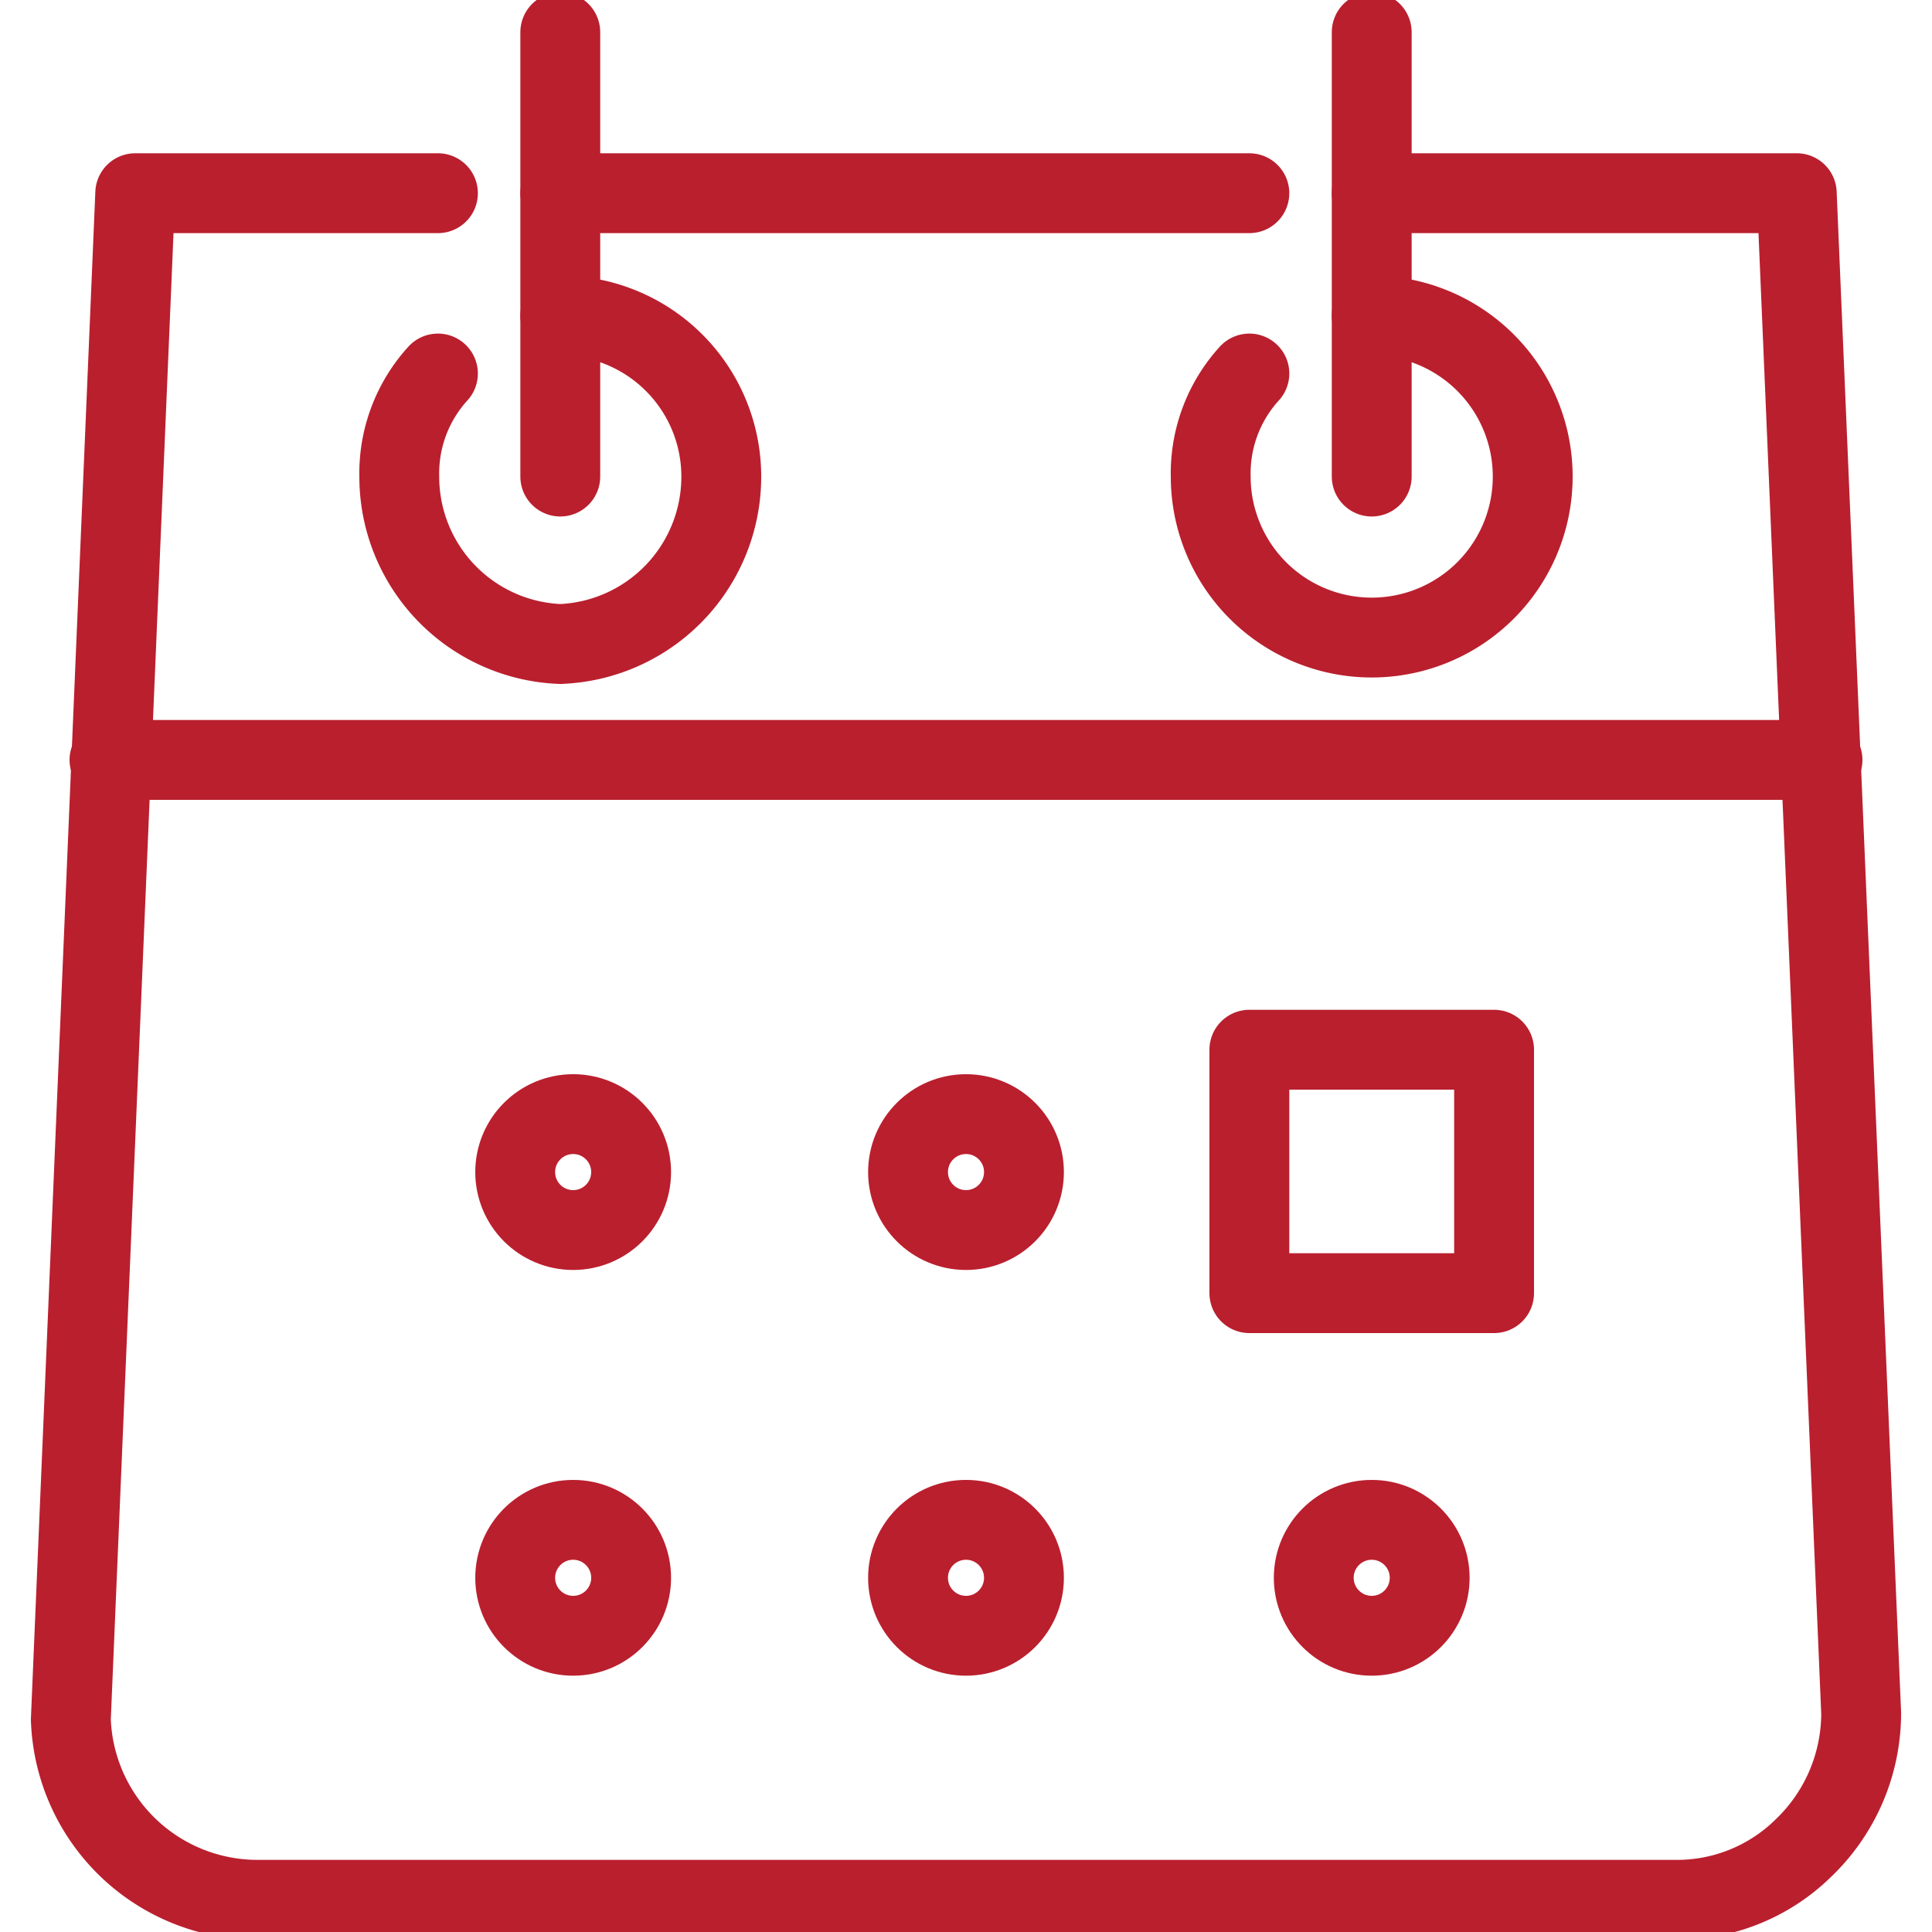
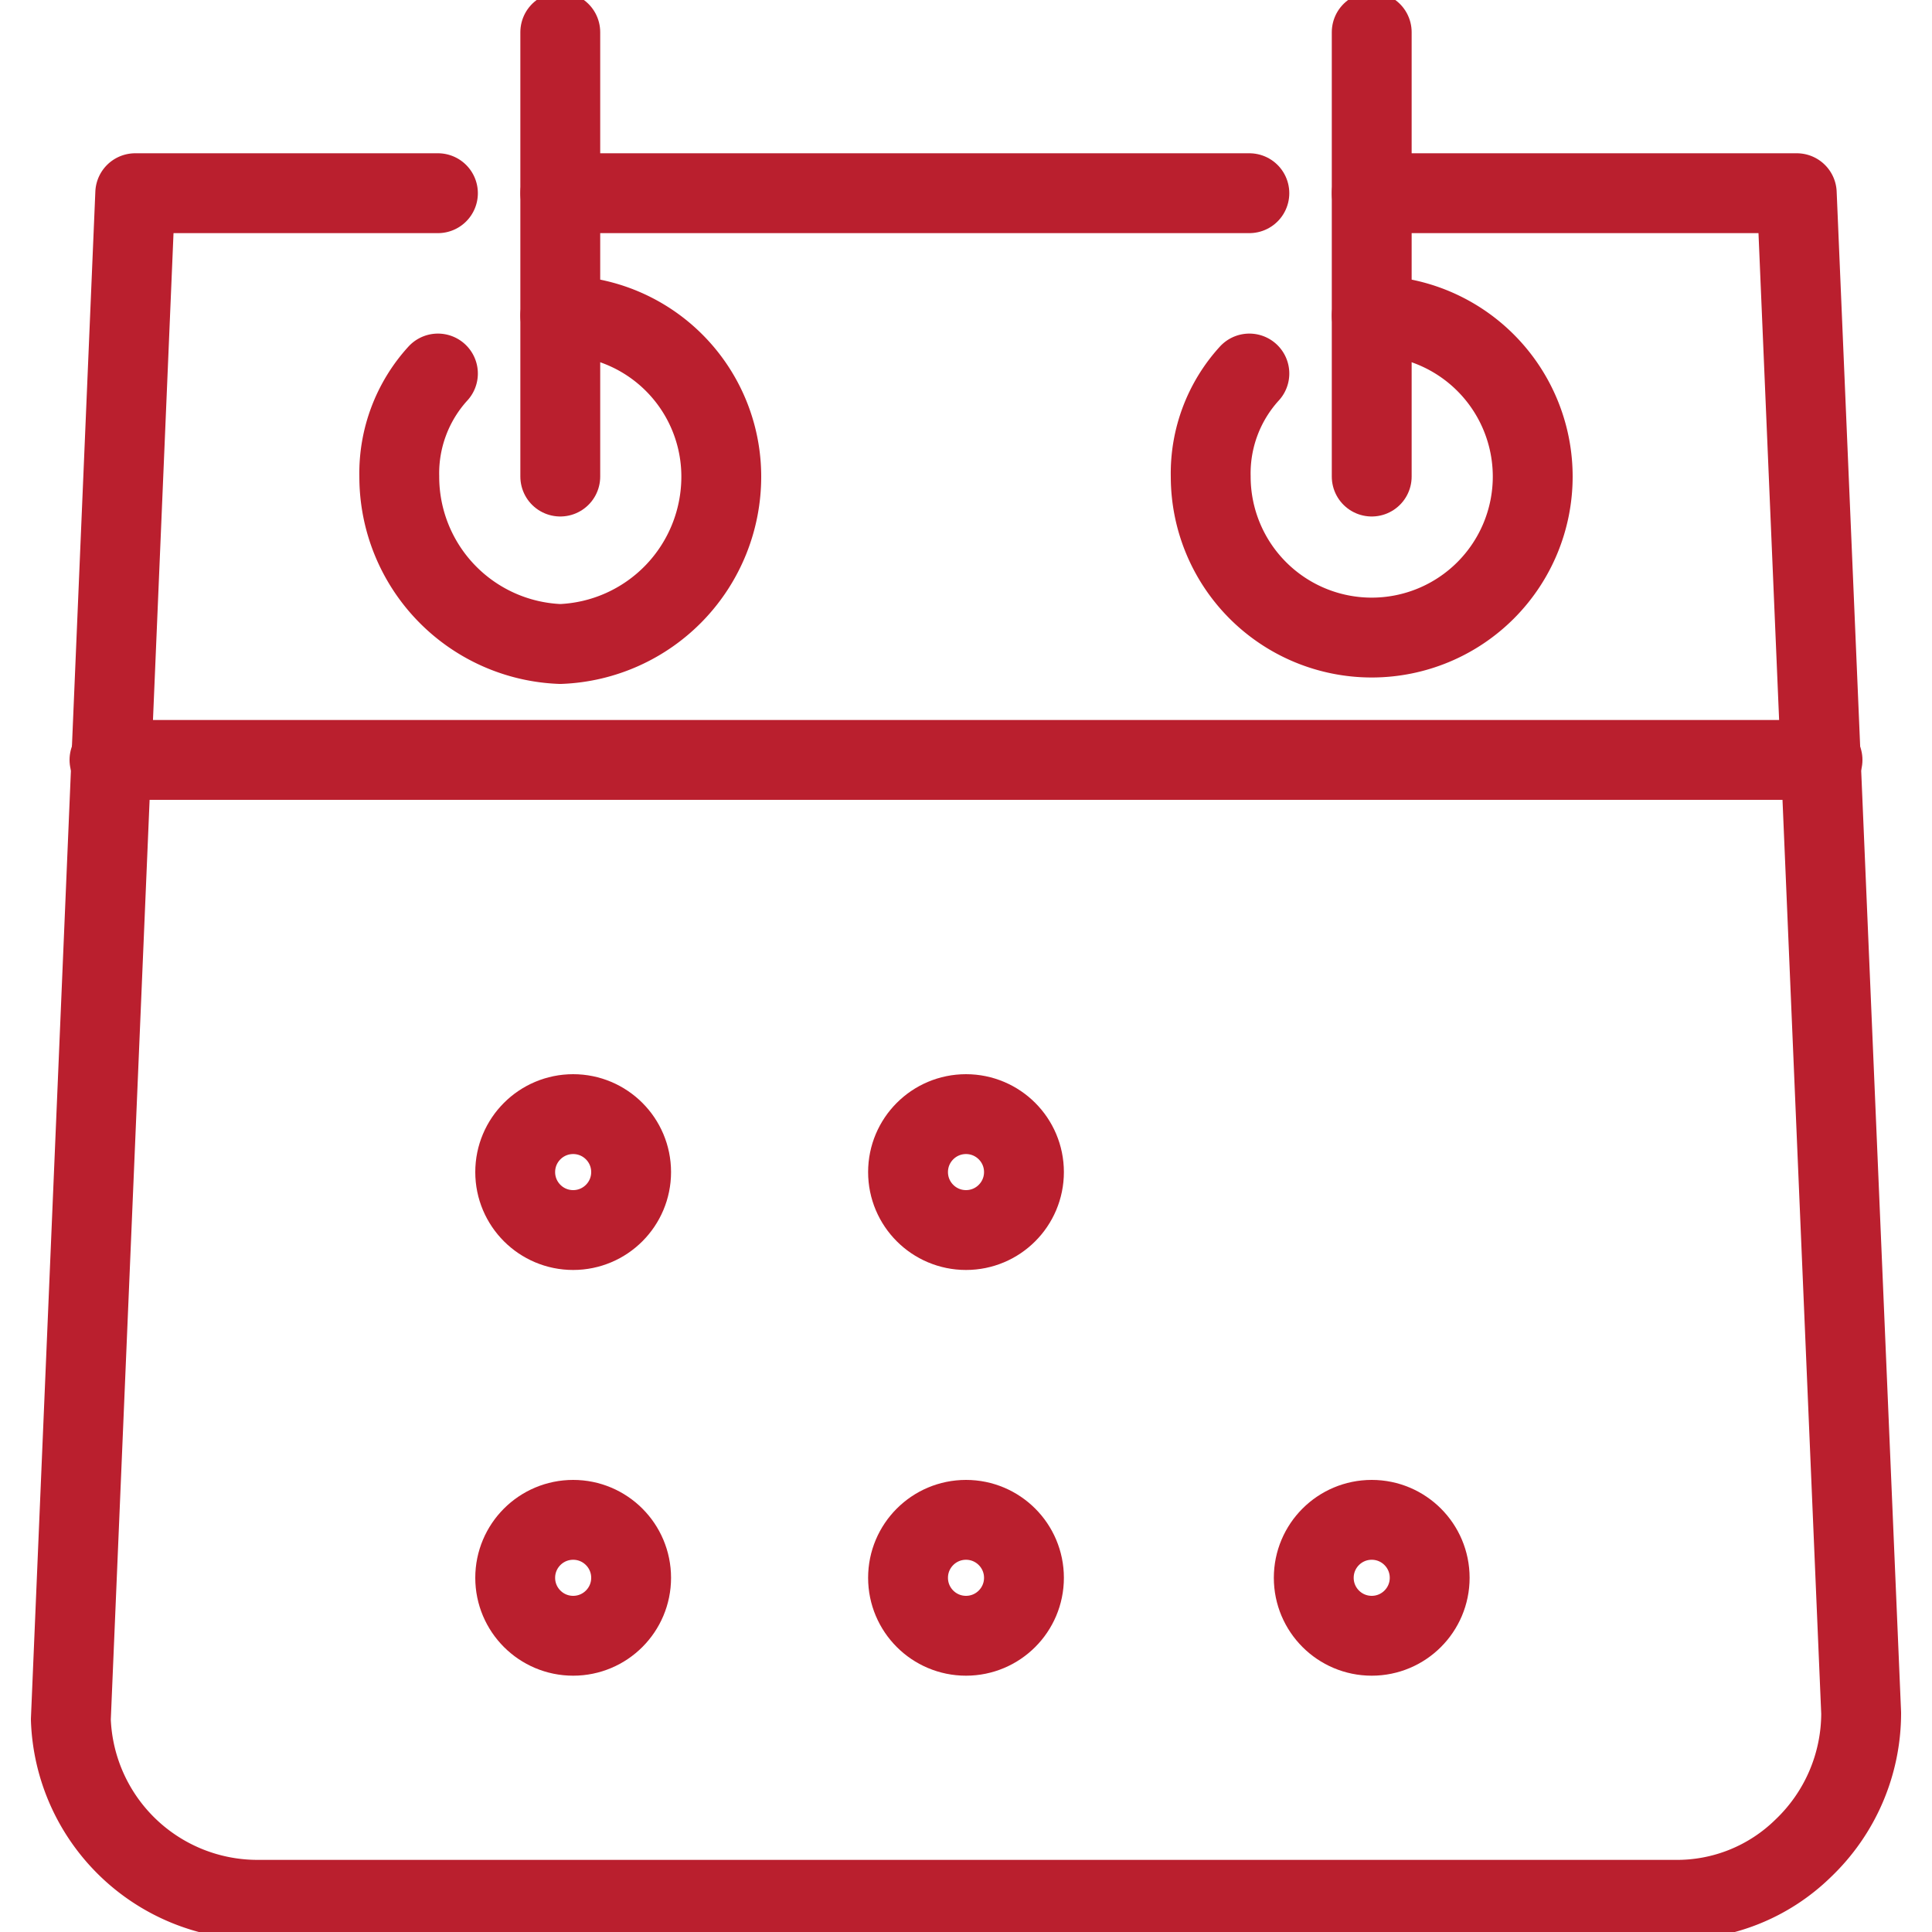
<svg xmlns="http://www.w3.org/2000/svg" viewBox="0 0 30 30">
  <defs>
    <style>.cls-1{fill:none;stroke:#ba1f2e;stroke-linecap:round;stroke-linejoin:round;stroke-width:1.24px;}</style>
  </defs>
  <g id="Calque_1" data-name="Calque 1">
    <circle class="cls-1" cx="8.9" cy="18.2" r="0.9" />
    <circle class="cls-1" cx="8.9" cy="24.5" r="0.9" />
    <circle class="cls-1" cx="15" cy="18.2" r="0.9" />
    <circle class="cls-1" cx="15" cy="24.5" r="0.9" />
    <circle class="cls-1" cx="21.3" cy="24.5" r="0.9" />
    <path class="cls-1" d="M21.3,3h6.6l1,23.6a2.9,2.9,0,0,1-.9,2.1,2.8,2.8,0,0,1-2,.8H4a2.9,2.9,0,0,1-2.9-2.8L2.1,3H6.8" />
    <line class="cls-1" x1="8.7" y1="3" x2="19.4" y2="3" />
    <line class="cls-1" x1="8.7" y1="0.5" x2="8.7" y2="7.4" />
    <path class="cls-1" d="M6.8,5.8a2.3,2.3,0,0,0-.6,1.6A2.6,2.6,0,0,0,8.7,10a2.6,2.6,0,0,0,2.5-2.6A2.5,2.5,0,0,0,8.7,4.9" />
    <line class="cls-1" x1="21.3" y1="0.5" x2="21.3" y2="7.4" />
    <path class="cls-1" d="M19.4,5.8a2.3,2.3,0,0,0-.6,1.6,2.5,2.5,0,1,0,5,0,2.5,2.5,0,0,0-2.5-2.5" />
    <line class="cls-1" x1="28.3" y1="11.8" x2="1.7" y2="11.8" />
-     <rect class="cls-1" x="19.4" y="16.3" width="3.8" height="3.78" />
  </g>
</svg>